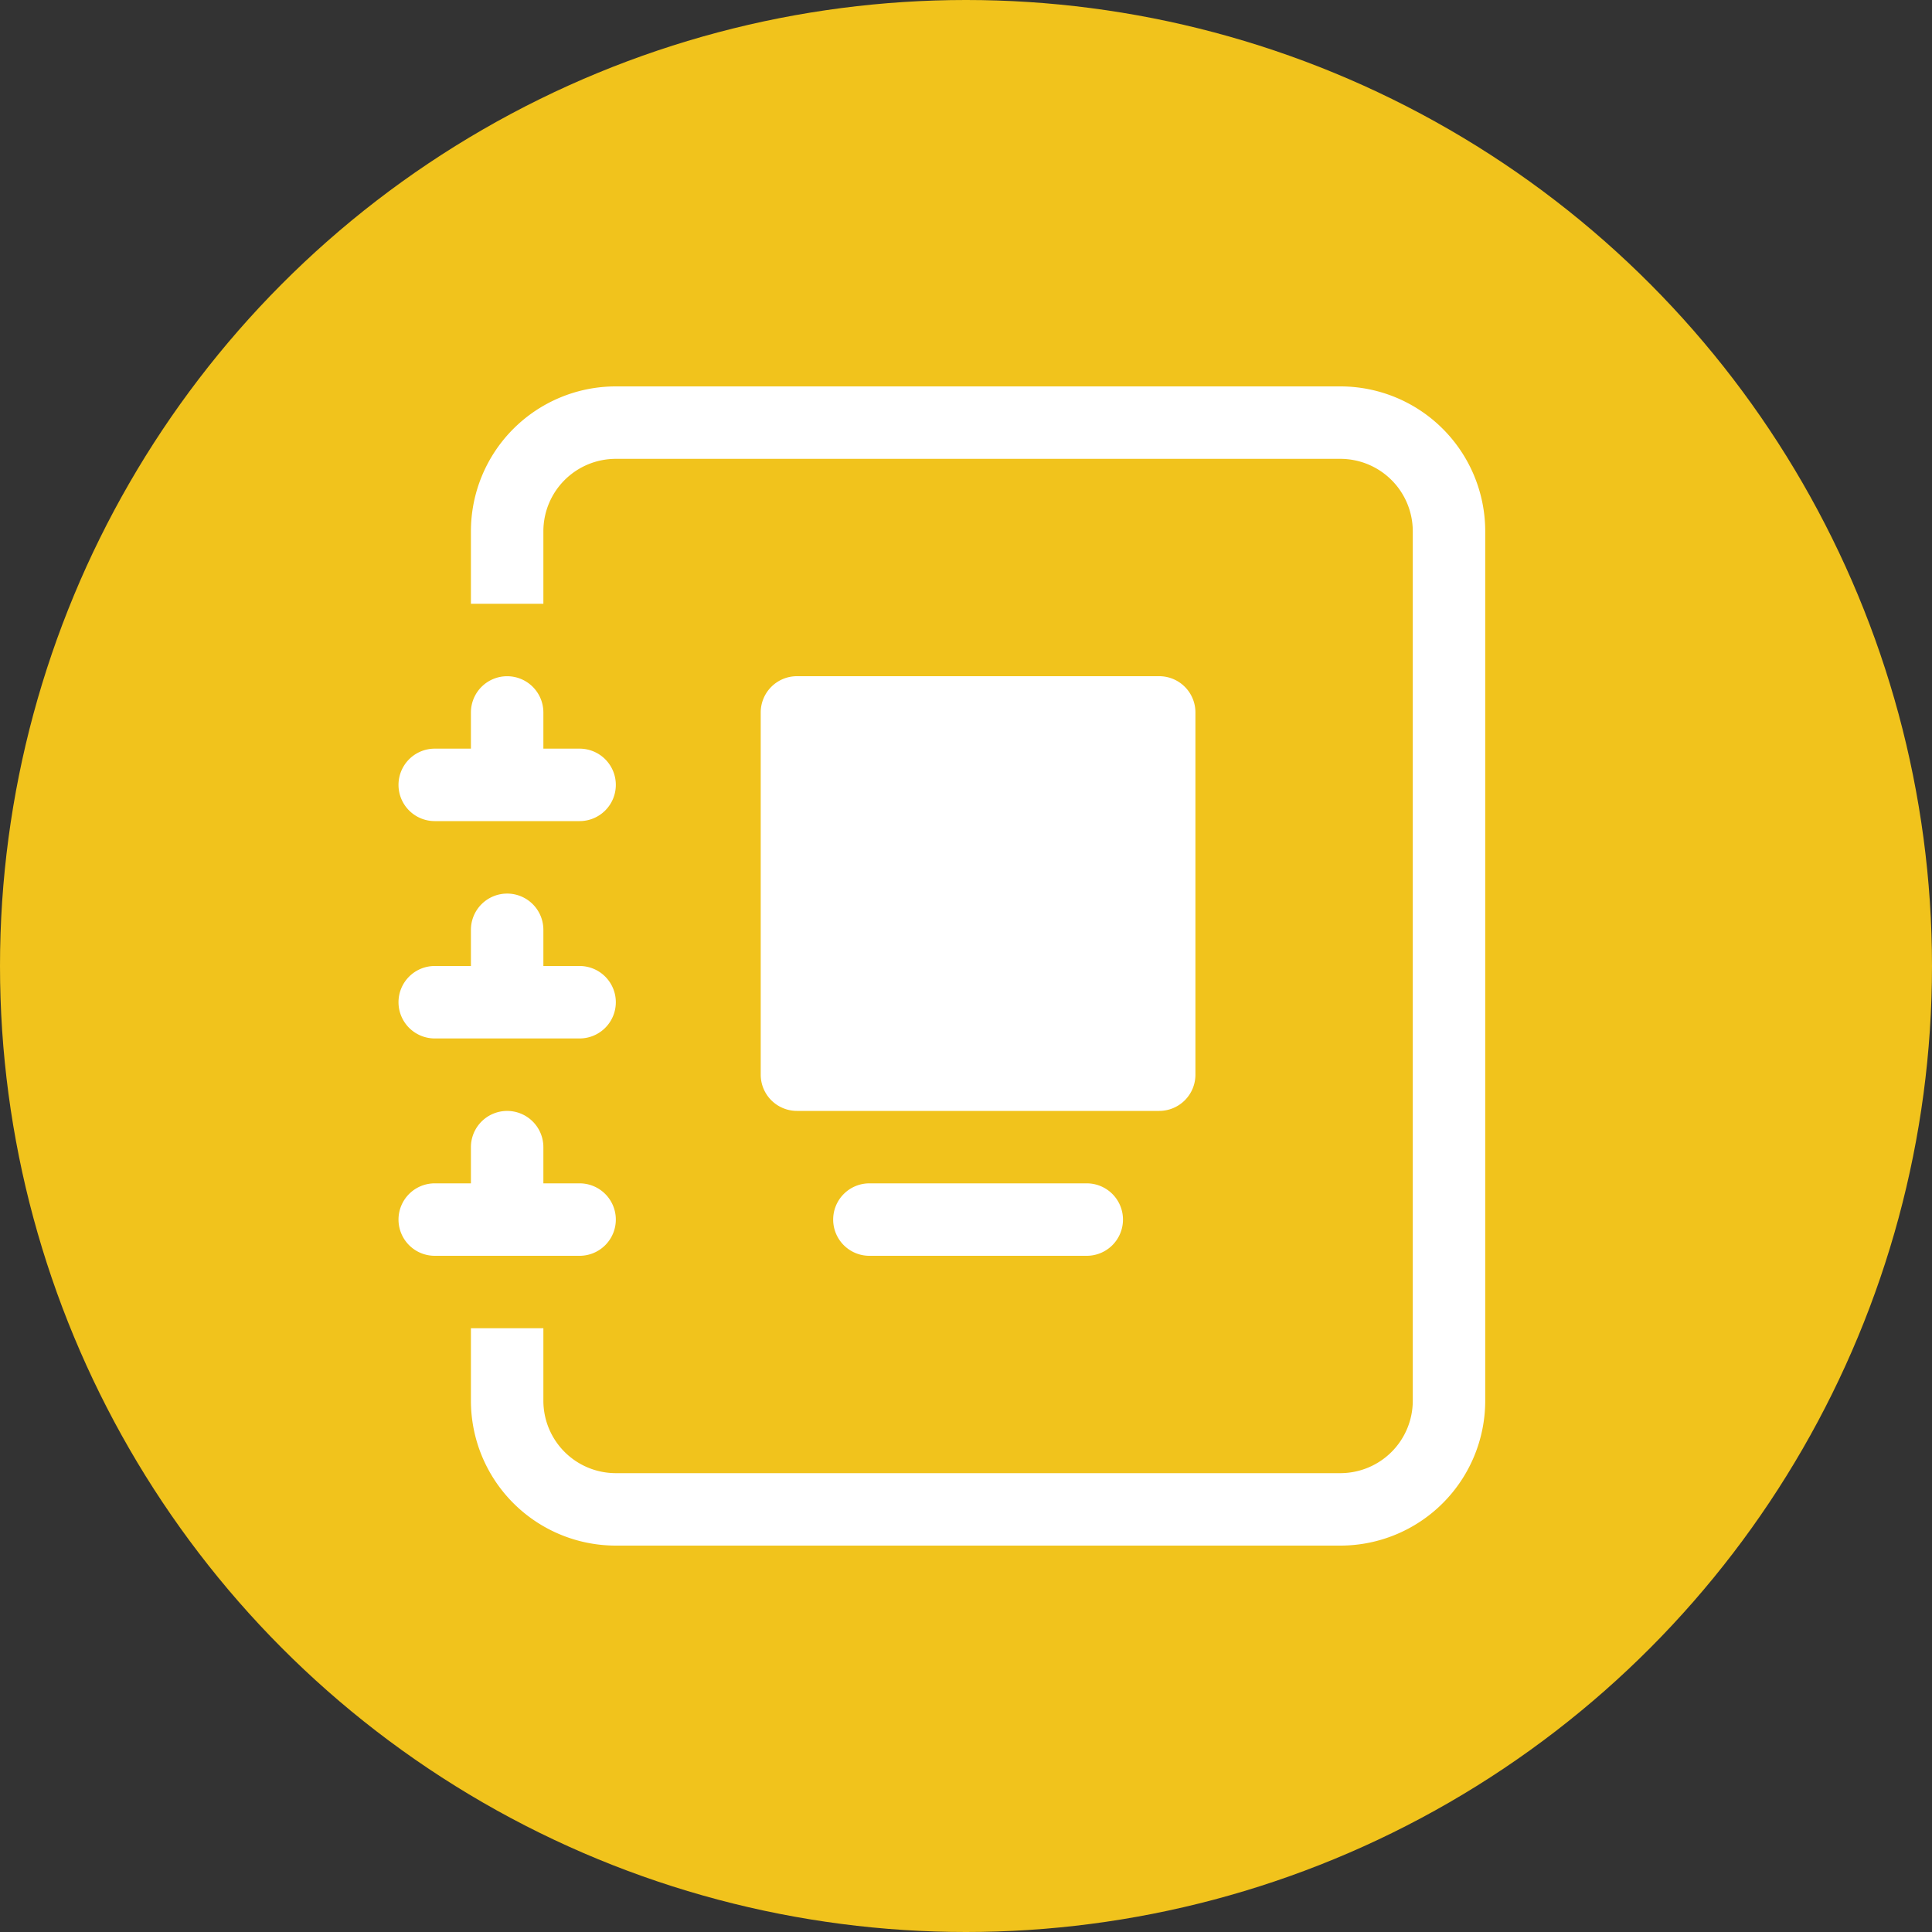
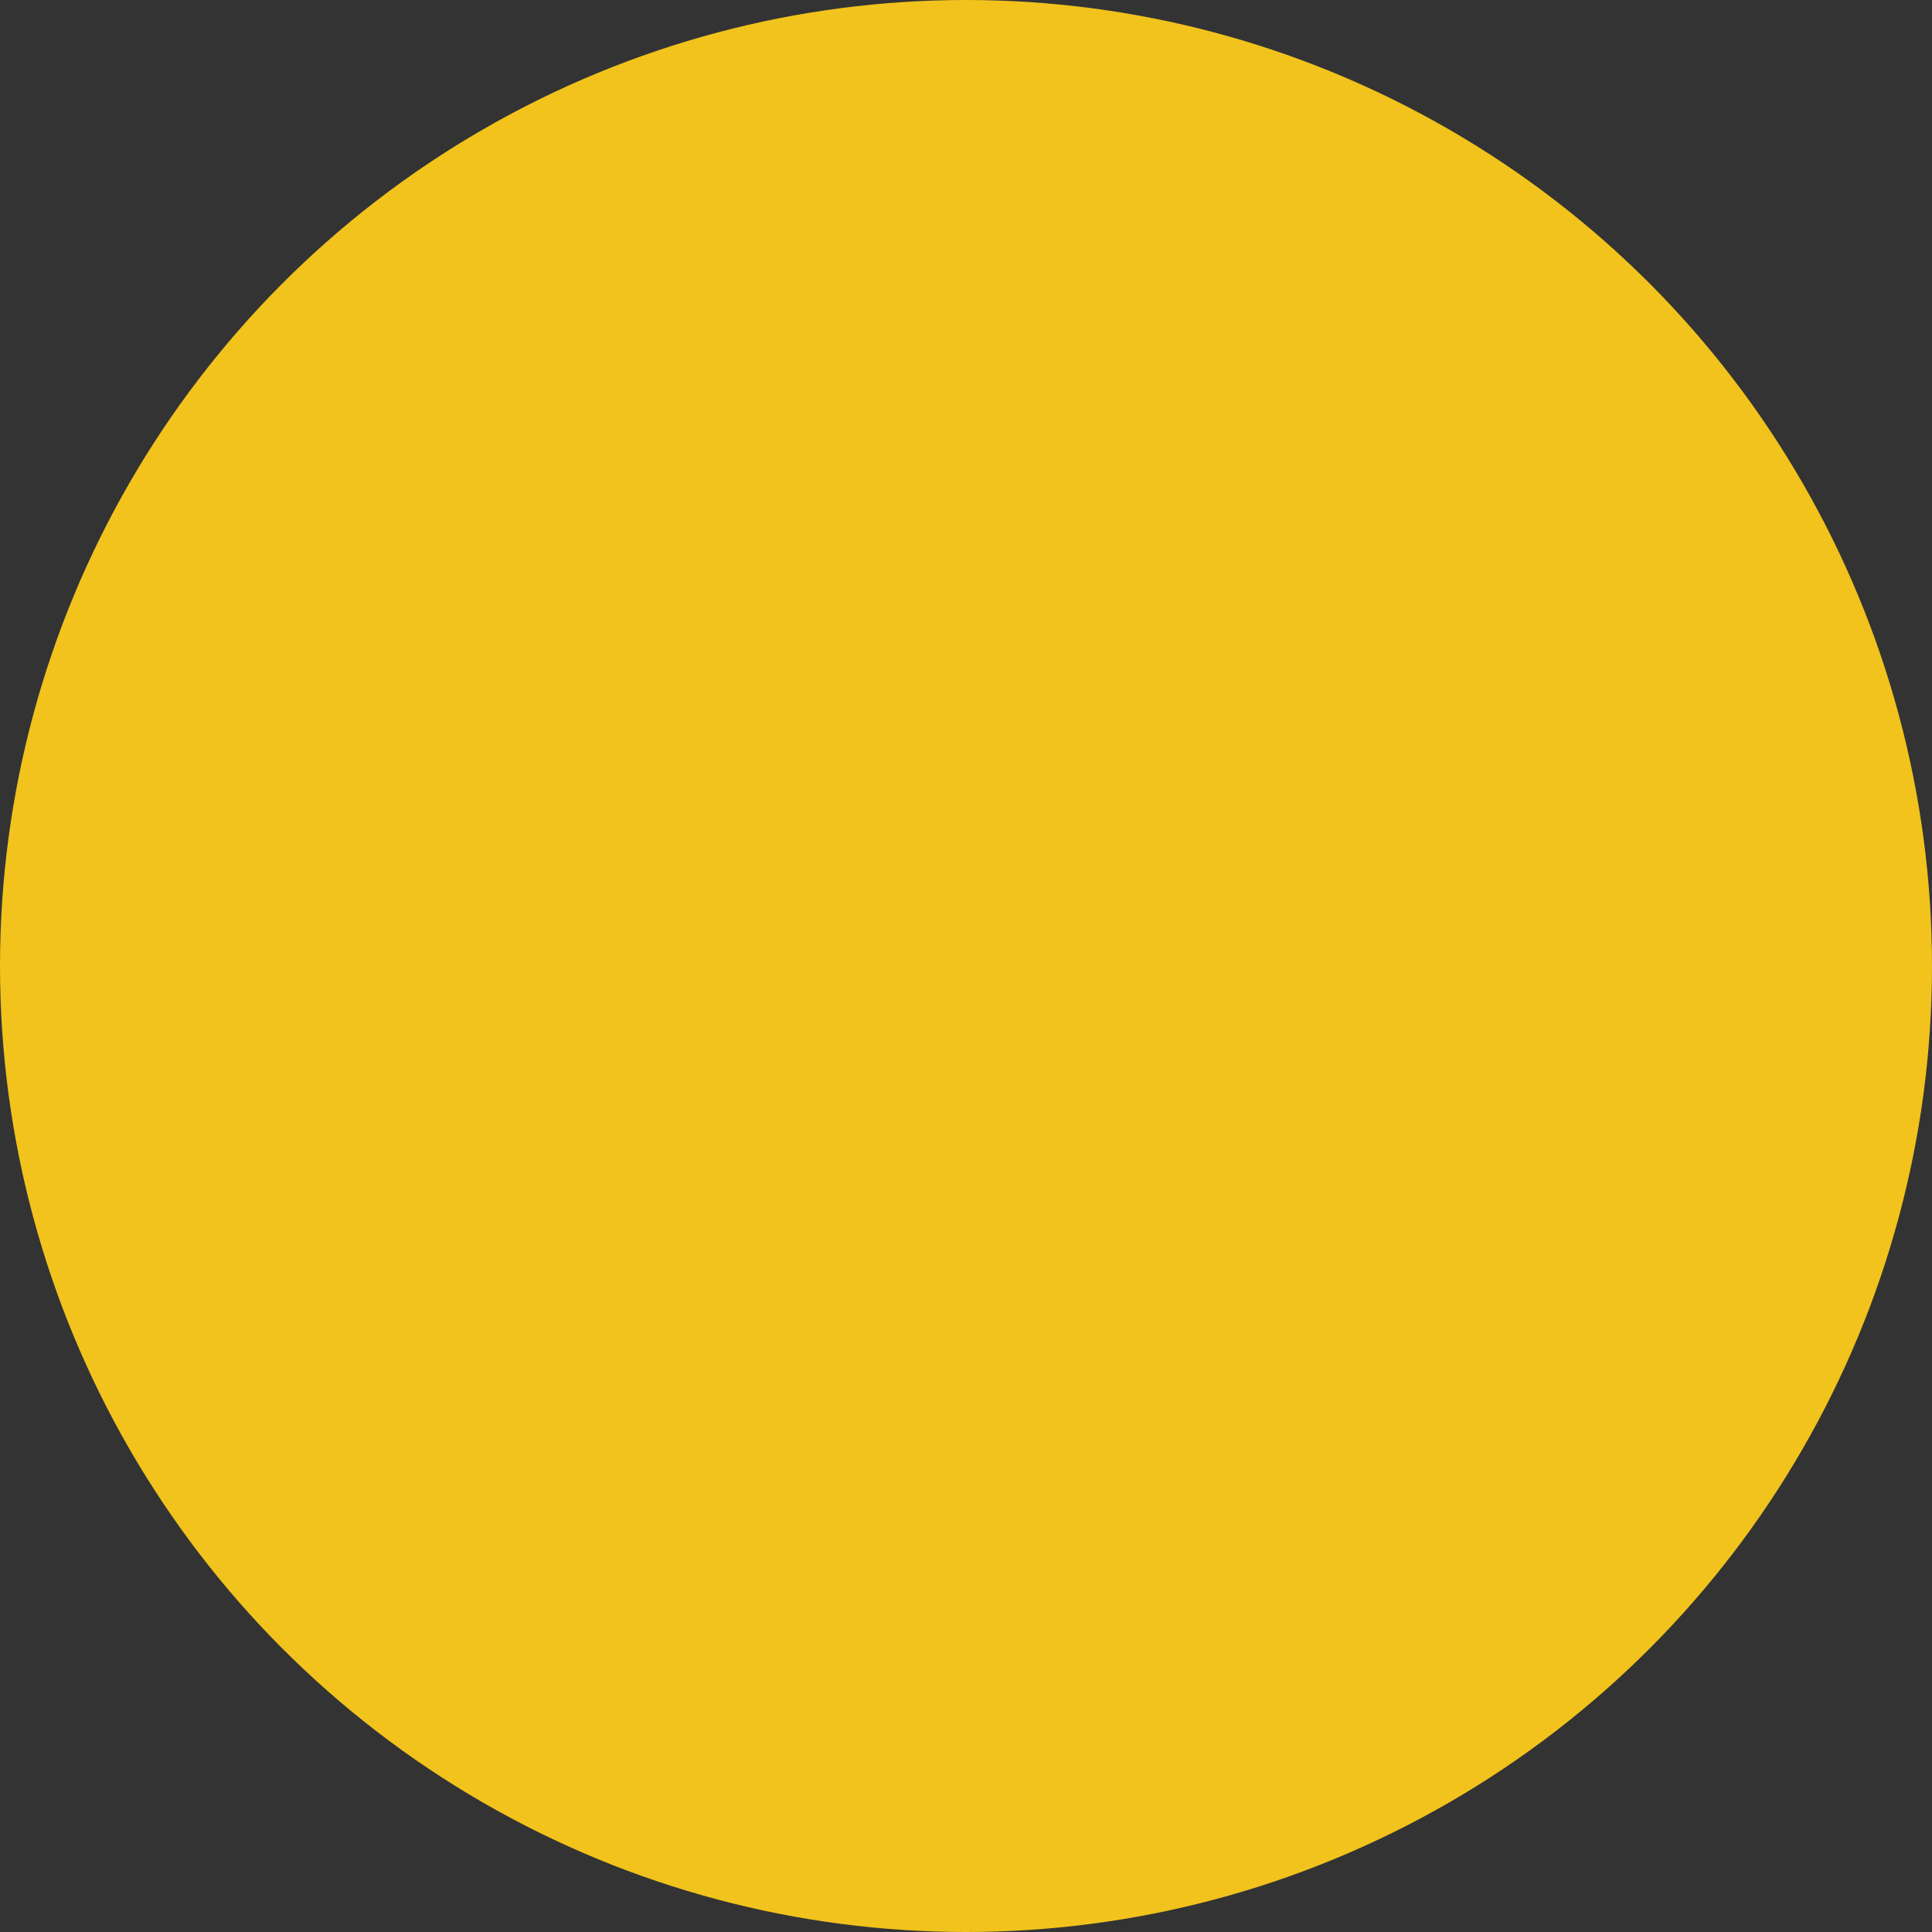
<svg xmlns="http://www.w3.org/2000/svg" fill="none" viewBox="0 0 40 40">
  <rect x="0" y="0" width="40" height="40" fill="#333333" stroke="none" />
  <circle cx="20" cy="20" r="20" fill="#f1c31c" />
  <g fill="#fff" clip-path="url(#a)">
-     <path d="M16.5 14a.75.75 0 0 0-.75.75v7.5a.75.75 0 0 0 .75.75H24a.75.75 0 0 0 .75-.75v-7.5A.75.75 0 0 0 24 14zM18 24.5a.75.75 0 0 0-.75.75.75.75 0 0 0 .75.75h4.5a.75.75 0 0 0 .75-.75.75.75 0 0 0-.75-.75z" />
+     <path d="M16.5 14a.75.75 0 0 0-.75.75a.75.75 0 0 0 .75.75H24a.75.75 0 0 0 .75-.75v-7.5A.75.75 0 0 0 24 14zM18 24.5a.75.75 0 0 0-.75.75.75.75 0 0 0 .75.75h4.5a.75.75 0 0 0 .75-.75.75.75 0 0 0-.75-.75z" />
    <path d="M12.75 8h15a3 3 0 0 1 3 3v18a3 3 0 0 1-3 3h-15a3 3 0 0 1-3-3v-1.5h1.5V29a1.5 1.5 0 0 0 1.5 1.5h15a1.5 1.5 0 0 0 1.5-1.5V11a1.5 1.5 0 0 0-1.5-1.5h-15a1.5 1.5 0 0 0-1.5 1.5v1.5h-1.5V11a3 3 0 0 1 3-3" />
-     <path d="M9.75 15.5v-.75a.75.75 0 0 1 1.28-.53.75.75 0 0 1 .22.53v.75H12a.75.75 0 0 1 .75.75.75.75 0 0 1-.75.75H9a.75.75 0 0 1-.53-1.28A.75.75 0 0 1 9 15.5zm0 4.5v-.75a.75.75 0 0 1 1.28-.53.75.75 0 0 1 .22.53V20H12a.75.75 0 0 1 .75.75.75.75 0 0 1-.75.75H9a.75.75 0 0 1-.53-1.28A.75.75 0 0 1 9 20zm0 4.5v-.75a.75.75 0 0 1 1.28-.53.75.75 0 0 1 .22.53v.75H12a.75.75 0 0 1 .75.75.75.75 0 0 1-.75.75H9a.75.75 0 0 1-.53-1.28A.75.75 0 0 1 9 24.5z" />
  </g>
  <defs>
    <clipPath id="a">
-       <path fill="#fff" d="M8.25 8h24v24h-24z" />
-     </clipPath>
+       </clipPath>
  </defs>
</svg>